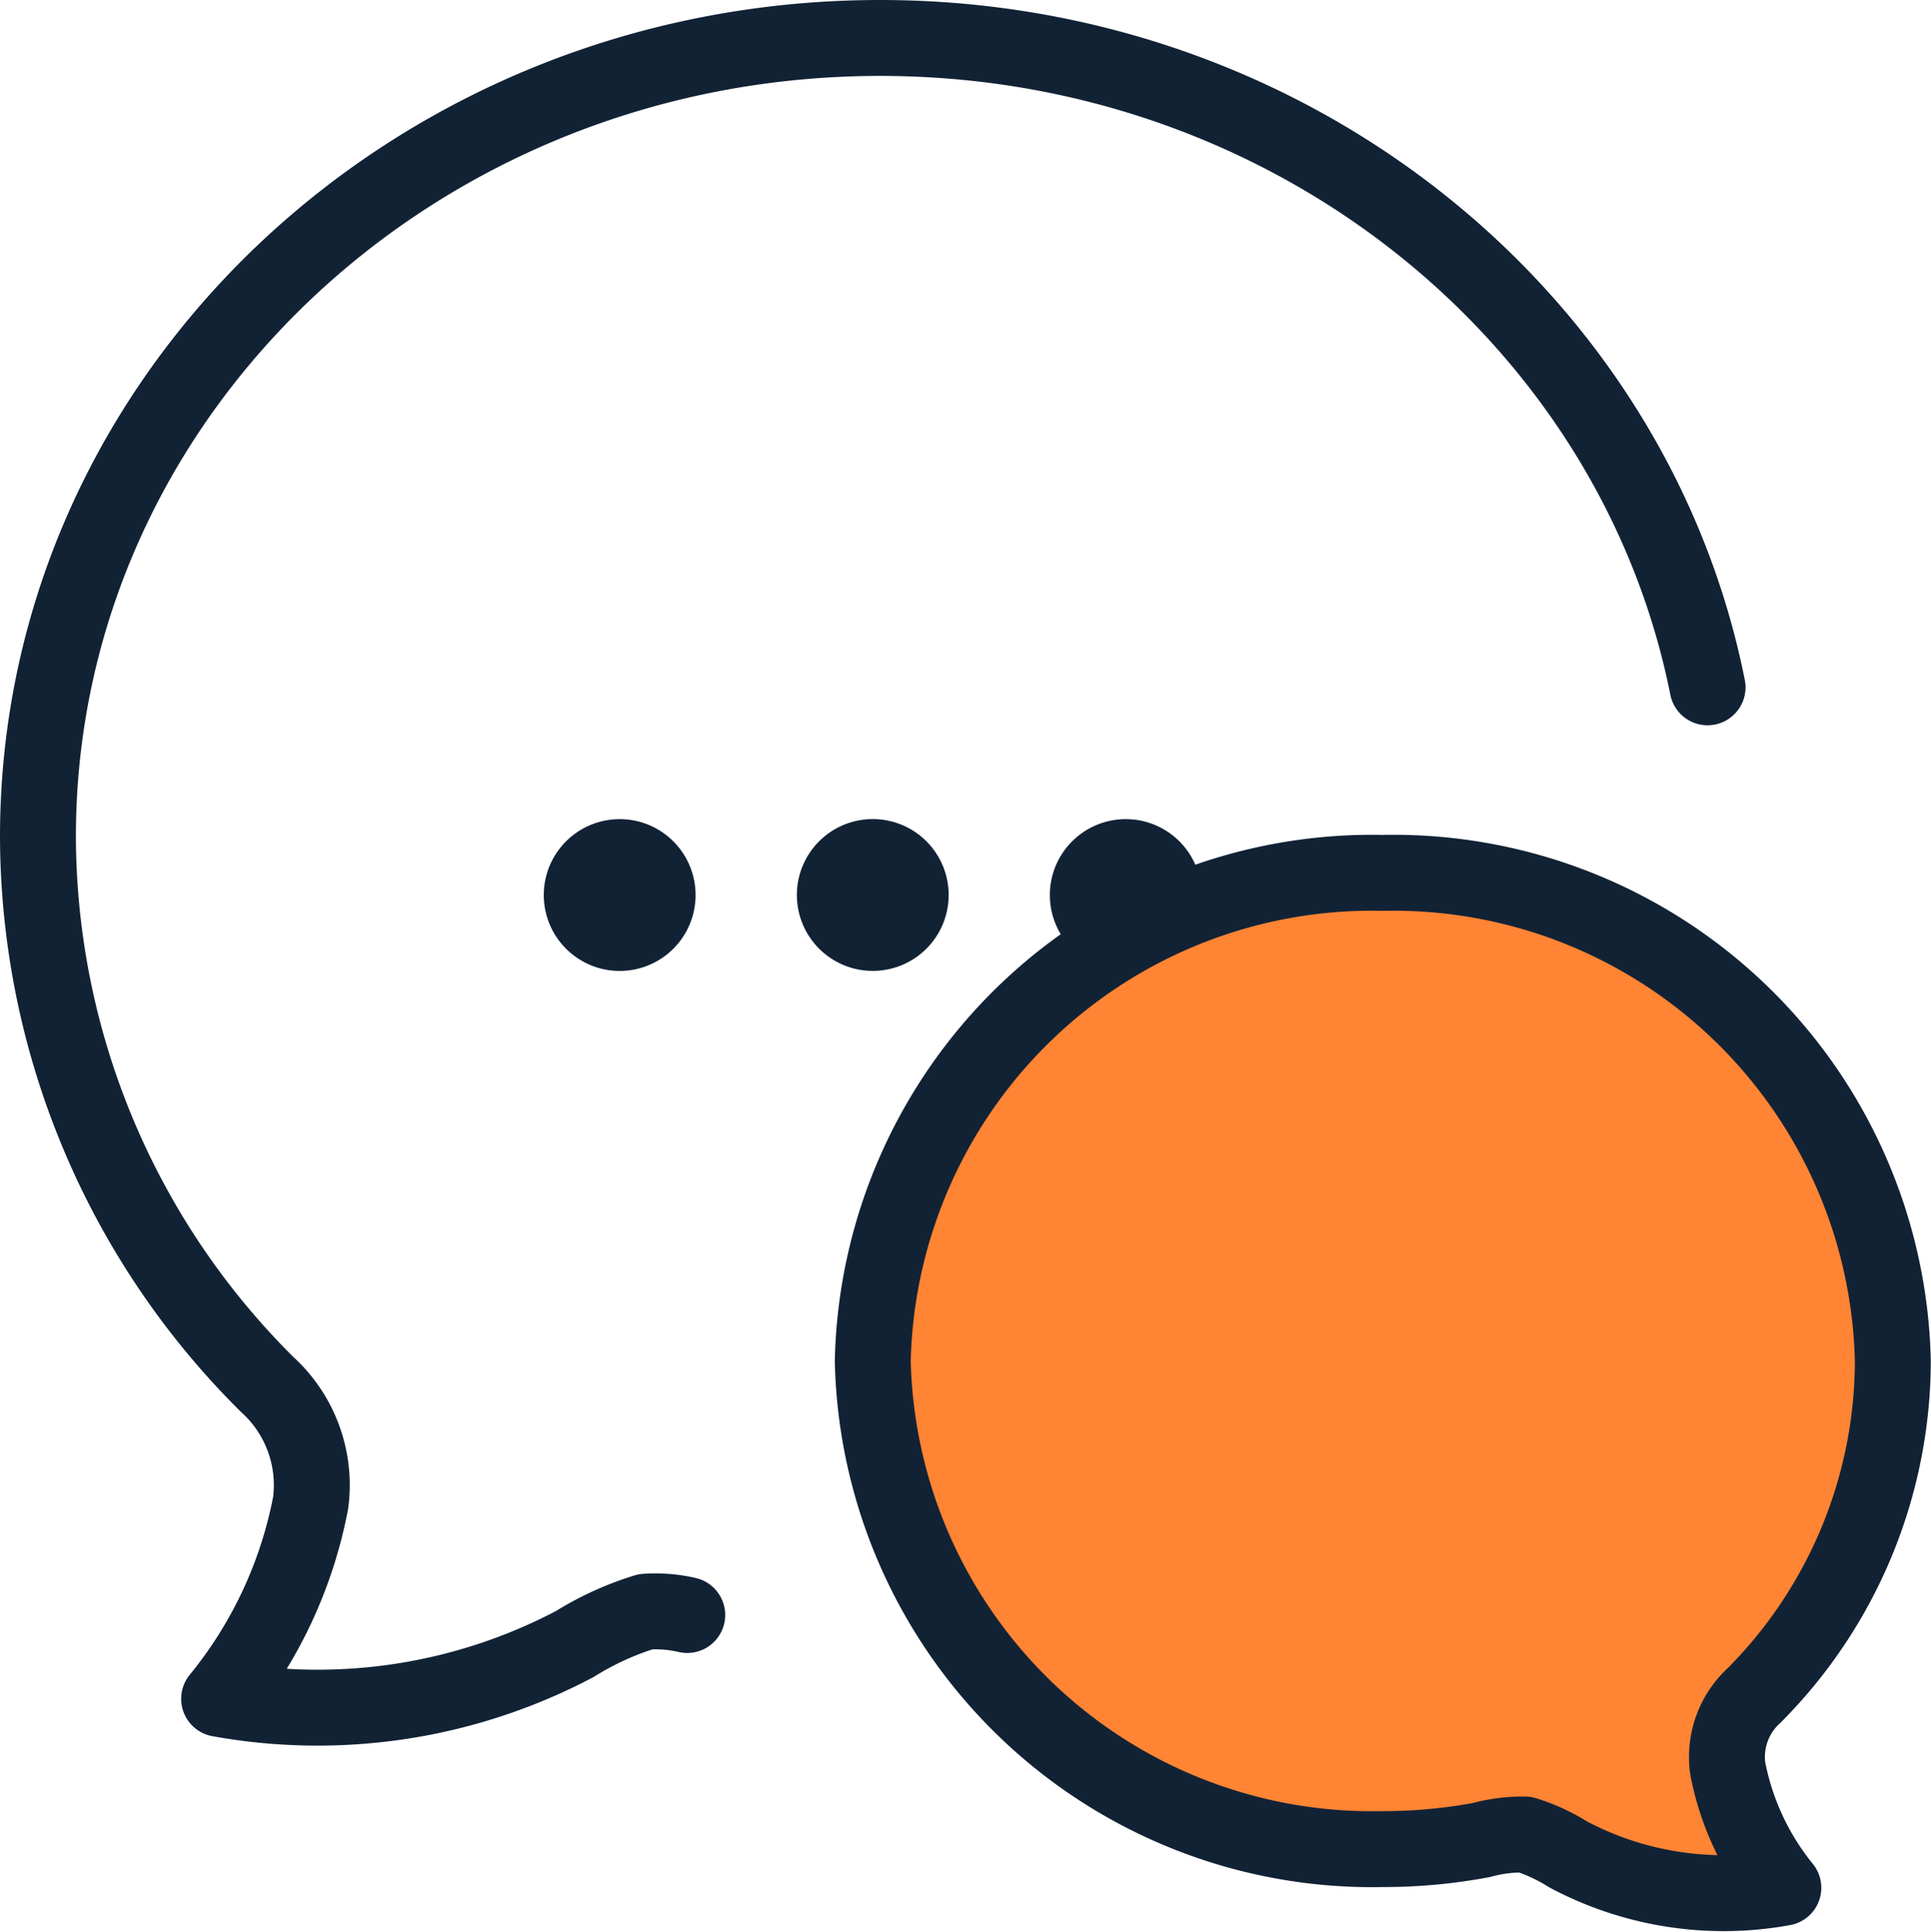
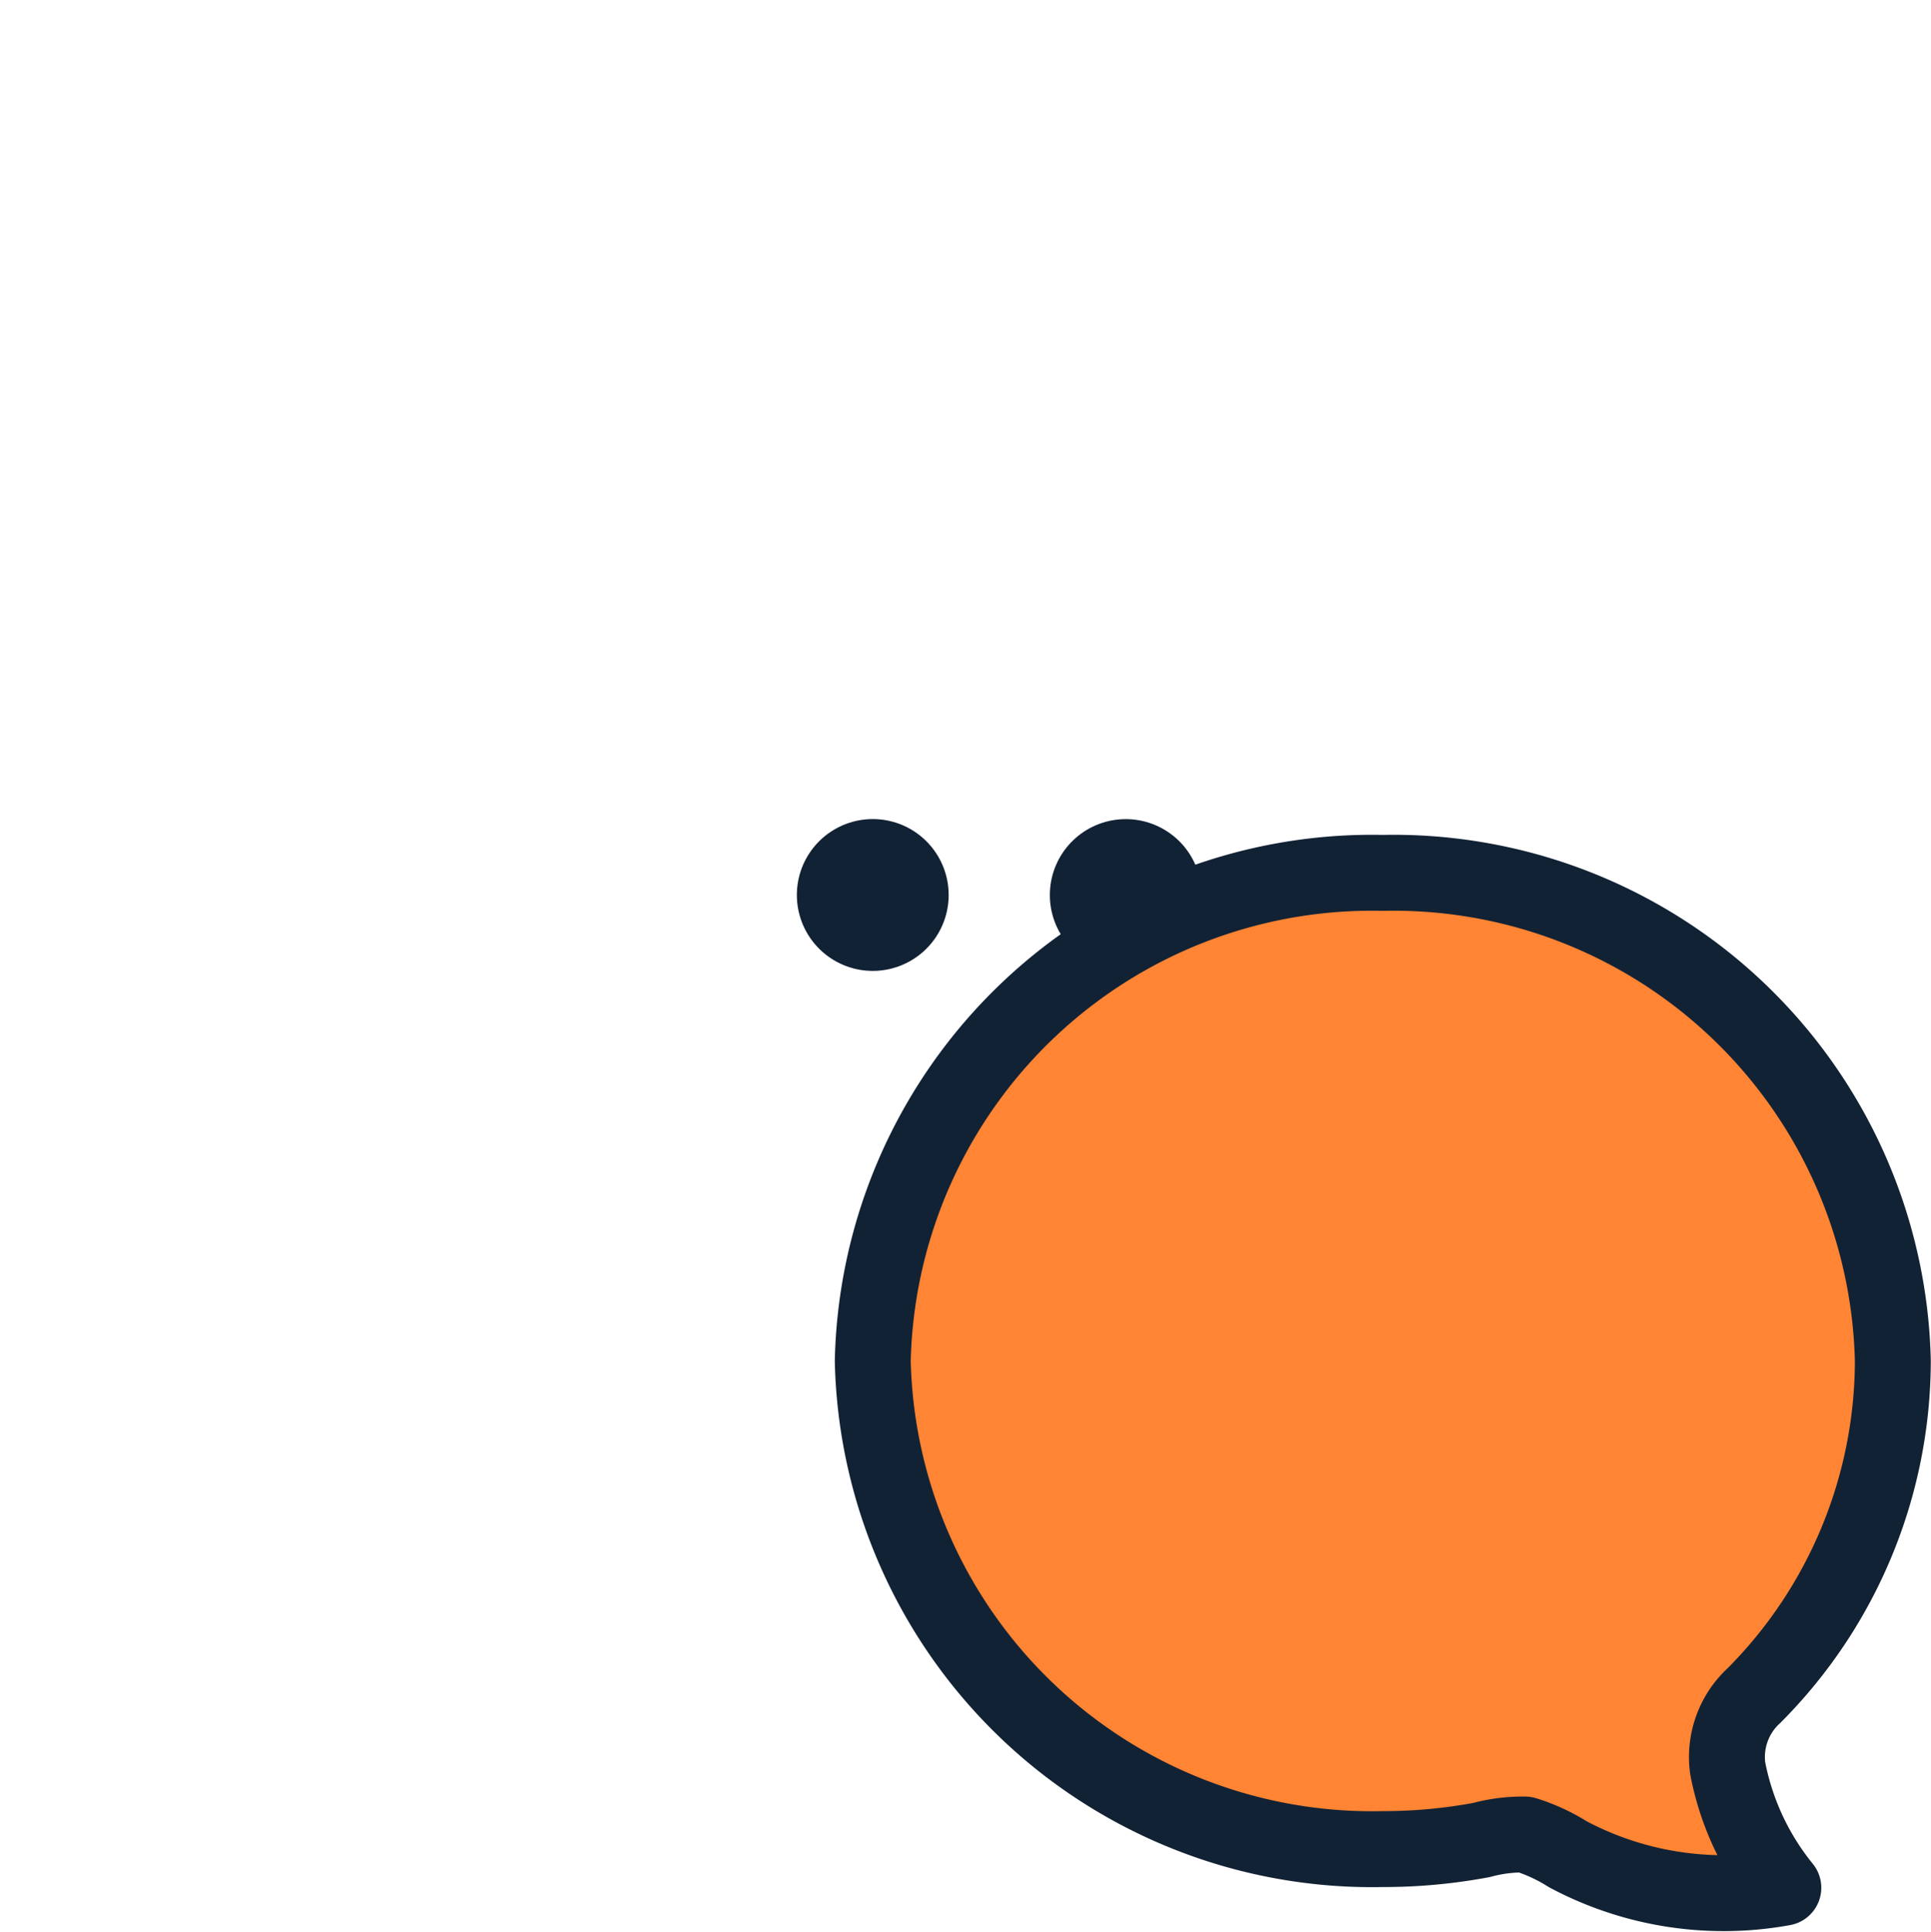
<svg xmlns="http://www.w3.org/2000/svg" width="38.157" height="38.166" viewBox="0 0 38.157 38.166">
  <g id="Group_1836" data-name="Group 1836" transform="translate(-1.25 -1.25)">
    <path id="Path_1983" data-name="Path 1983" d="M12,16.5h0" transform="translate(6.496 2.433)" fill="none" stroke="#122235" stroke-linecap="round" stroke-linejoin="round" stroke-width="3" />
-     <path id="Path_1984" data-name="Path 1984" d="M12,16.5h0" transform="translate(1.495 2.434)" fill="none" stroke="#122235" stroke-linecap="round" stroke-linejoin="round" stroke-width="3" />
    <path id="Path_1985" data-name="Path 1985" d="M12,16.5h0" transform="translate(11.495 2.434)" fill="none" stroke="#122235" stroke-linecap="round" stroke-linejoin="round" stroke-width="3" />
-     <path id="Path_1980" data-name="Path 1980" d="M34.992,14.83C33.534,7.525,26.767,2,18.641,2,9.451,2,2,9.066,2,17.781A15.294,15.294,0,0,0,6.525,28.6a2.684,2.684,0,0,1,.863,2.345A8.7,8.7,0,0,1,5.58,34.815a10.9,10.9,0,0,0,7.029-1.083,5.919,5.919,0,0,1,1.4-.638,2.779,2.779,0,0,1,.821.065" transform="translate(0 0)" fill="none" stroke="#122235" stroke-linecap="round" stroke-linejoin="round" stroke-width="1.5" />
    <path id="Path_1981" data-name="Path 1981" d="M11,20.644a9.87,9.87,0,0,0,10.081,9.644,10.512,10.512,0,0,0,1.95-.18A3.117,3.117,0,0,1,23.887,30a3.561,3.561,0,0,1,.848.39,6.551,6.551,0,0,0,4.258.662,5.334,5.334,0,0,1-1.1-2.367,1.648,1.648,0,0,1,.523-1.433,9.387,9.387,0,0,0,2.741-6.609A9.87,9.87,0,0,0,21.081,11,9.87,9.87,0,0,0,11,20.644Z" transform="translate(7.496 7.496)" fill="#ff8433" stroke="#122235" stroke-linejoin="round" stroke-width="1.5" />
  </g>
</svg>